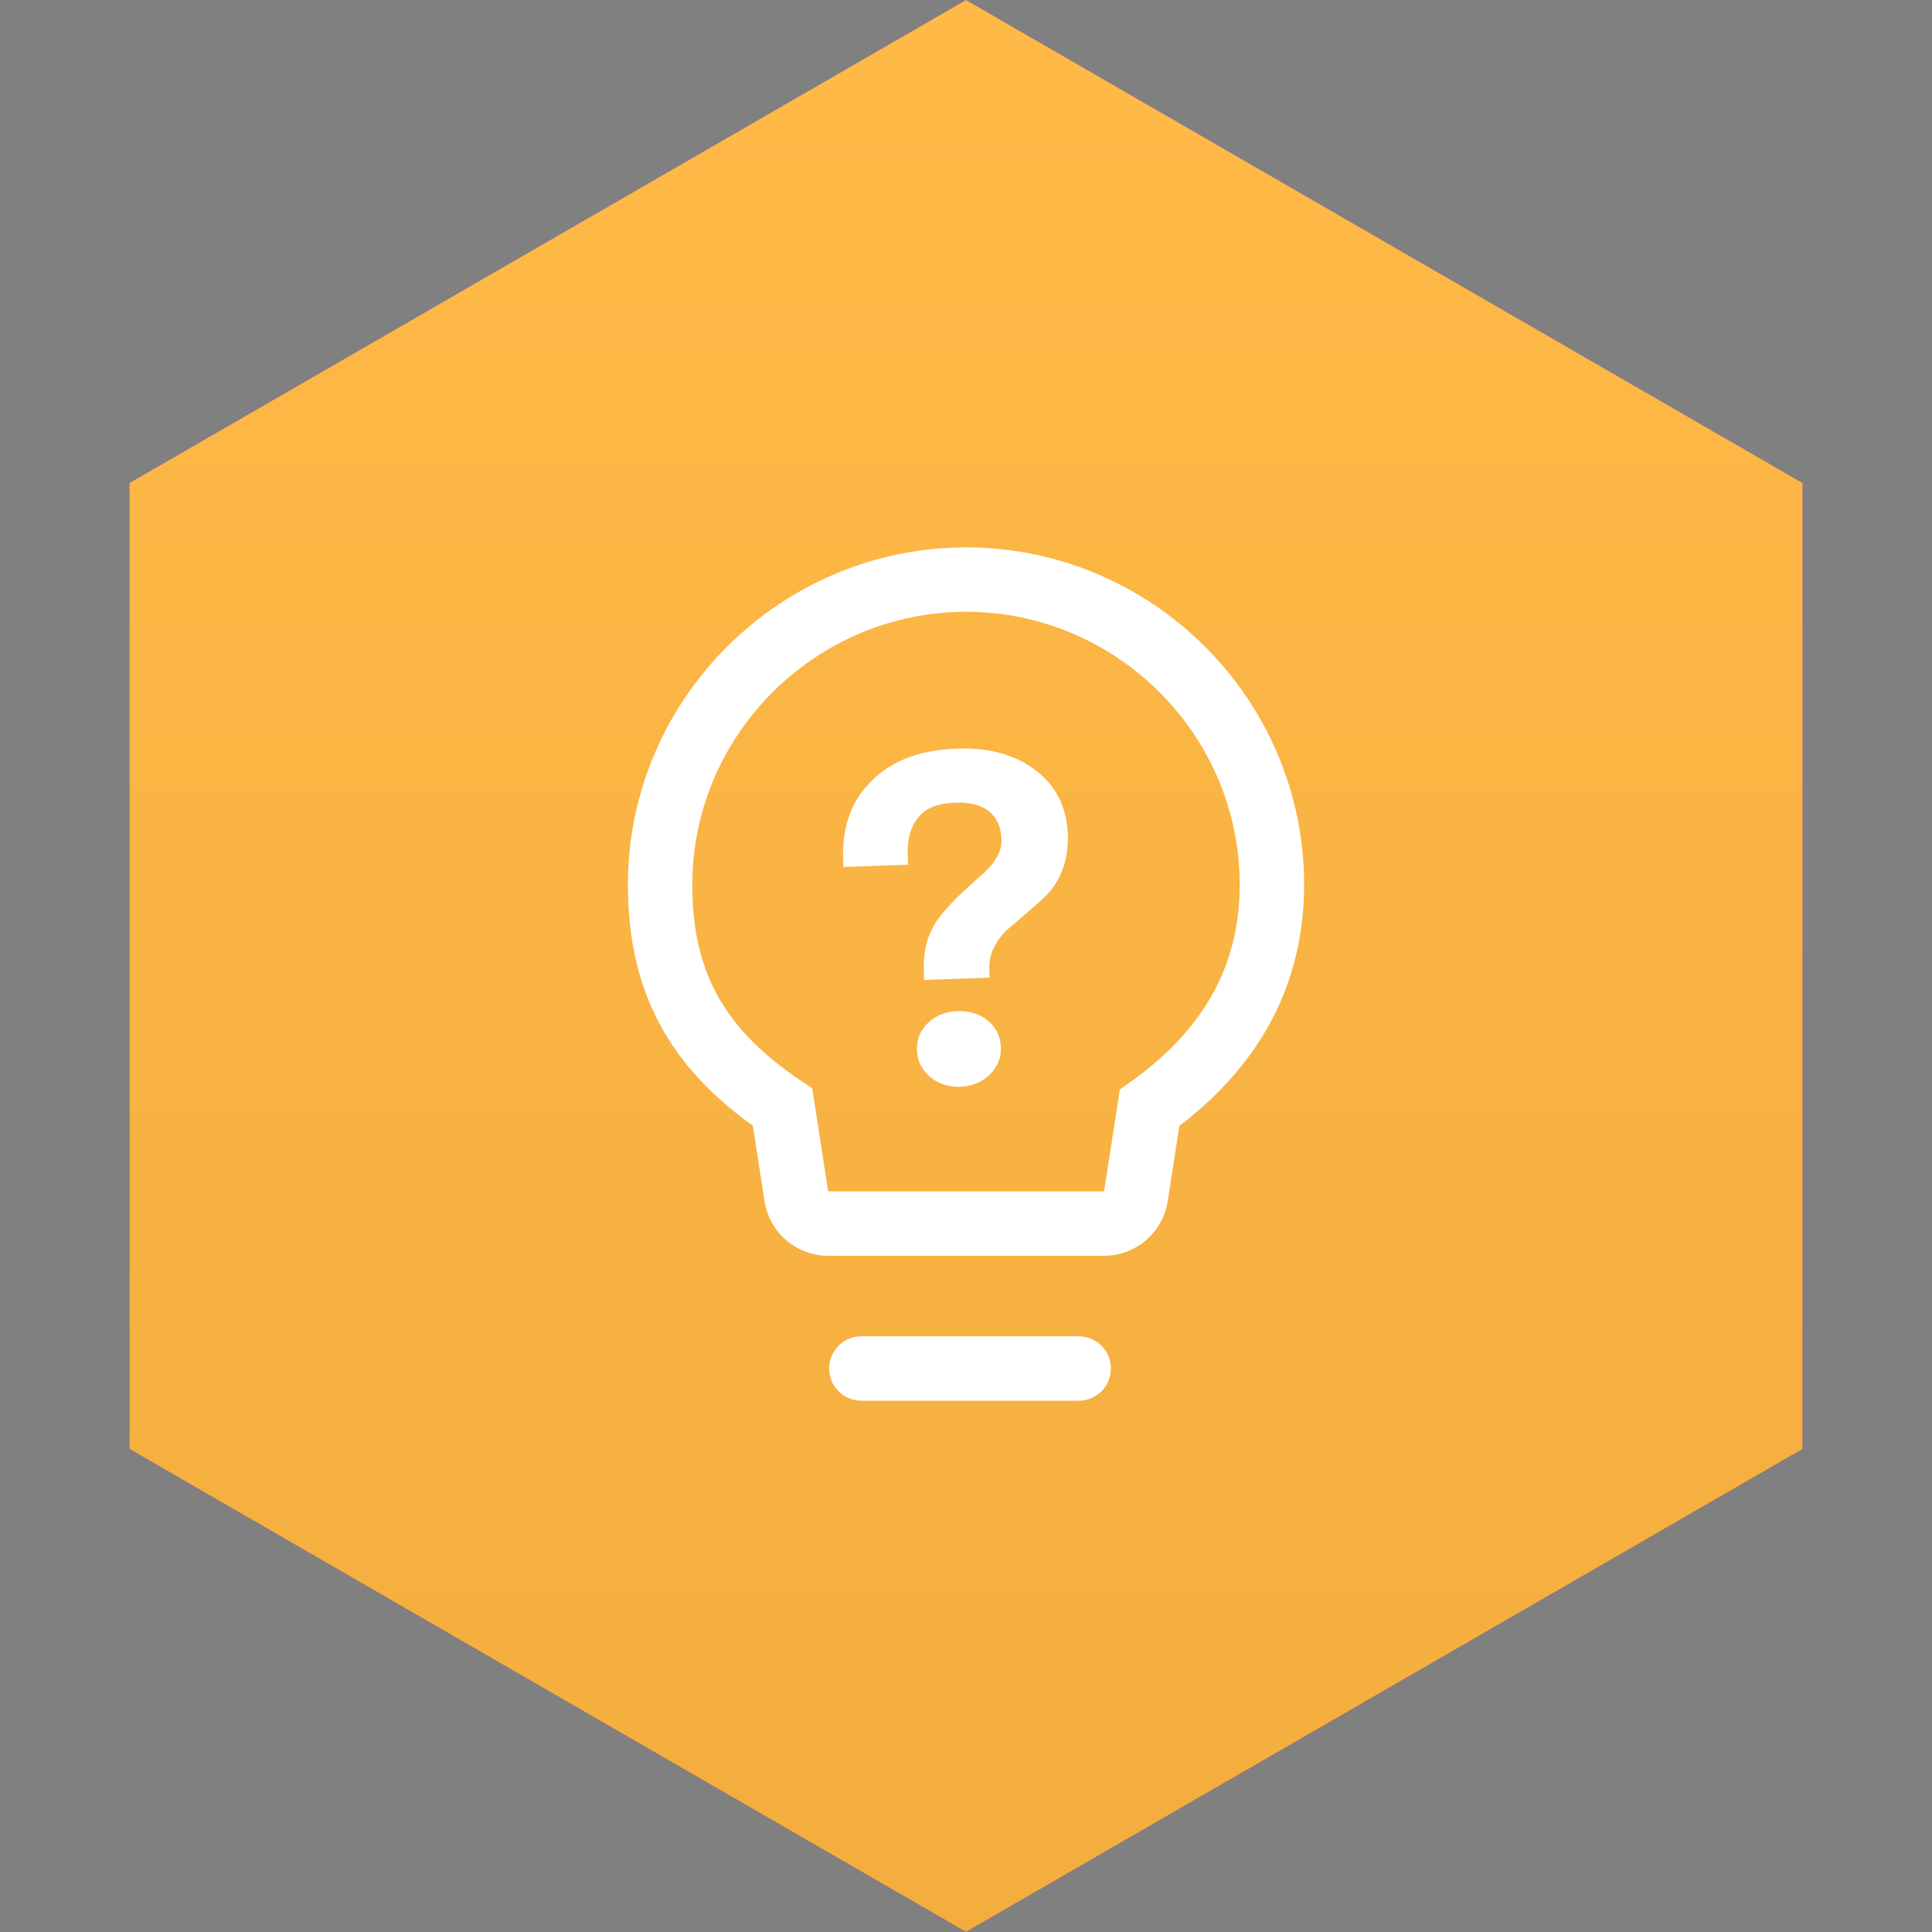
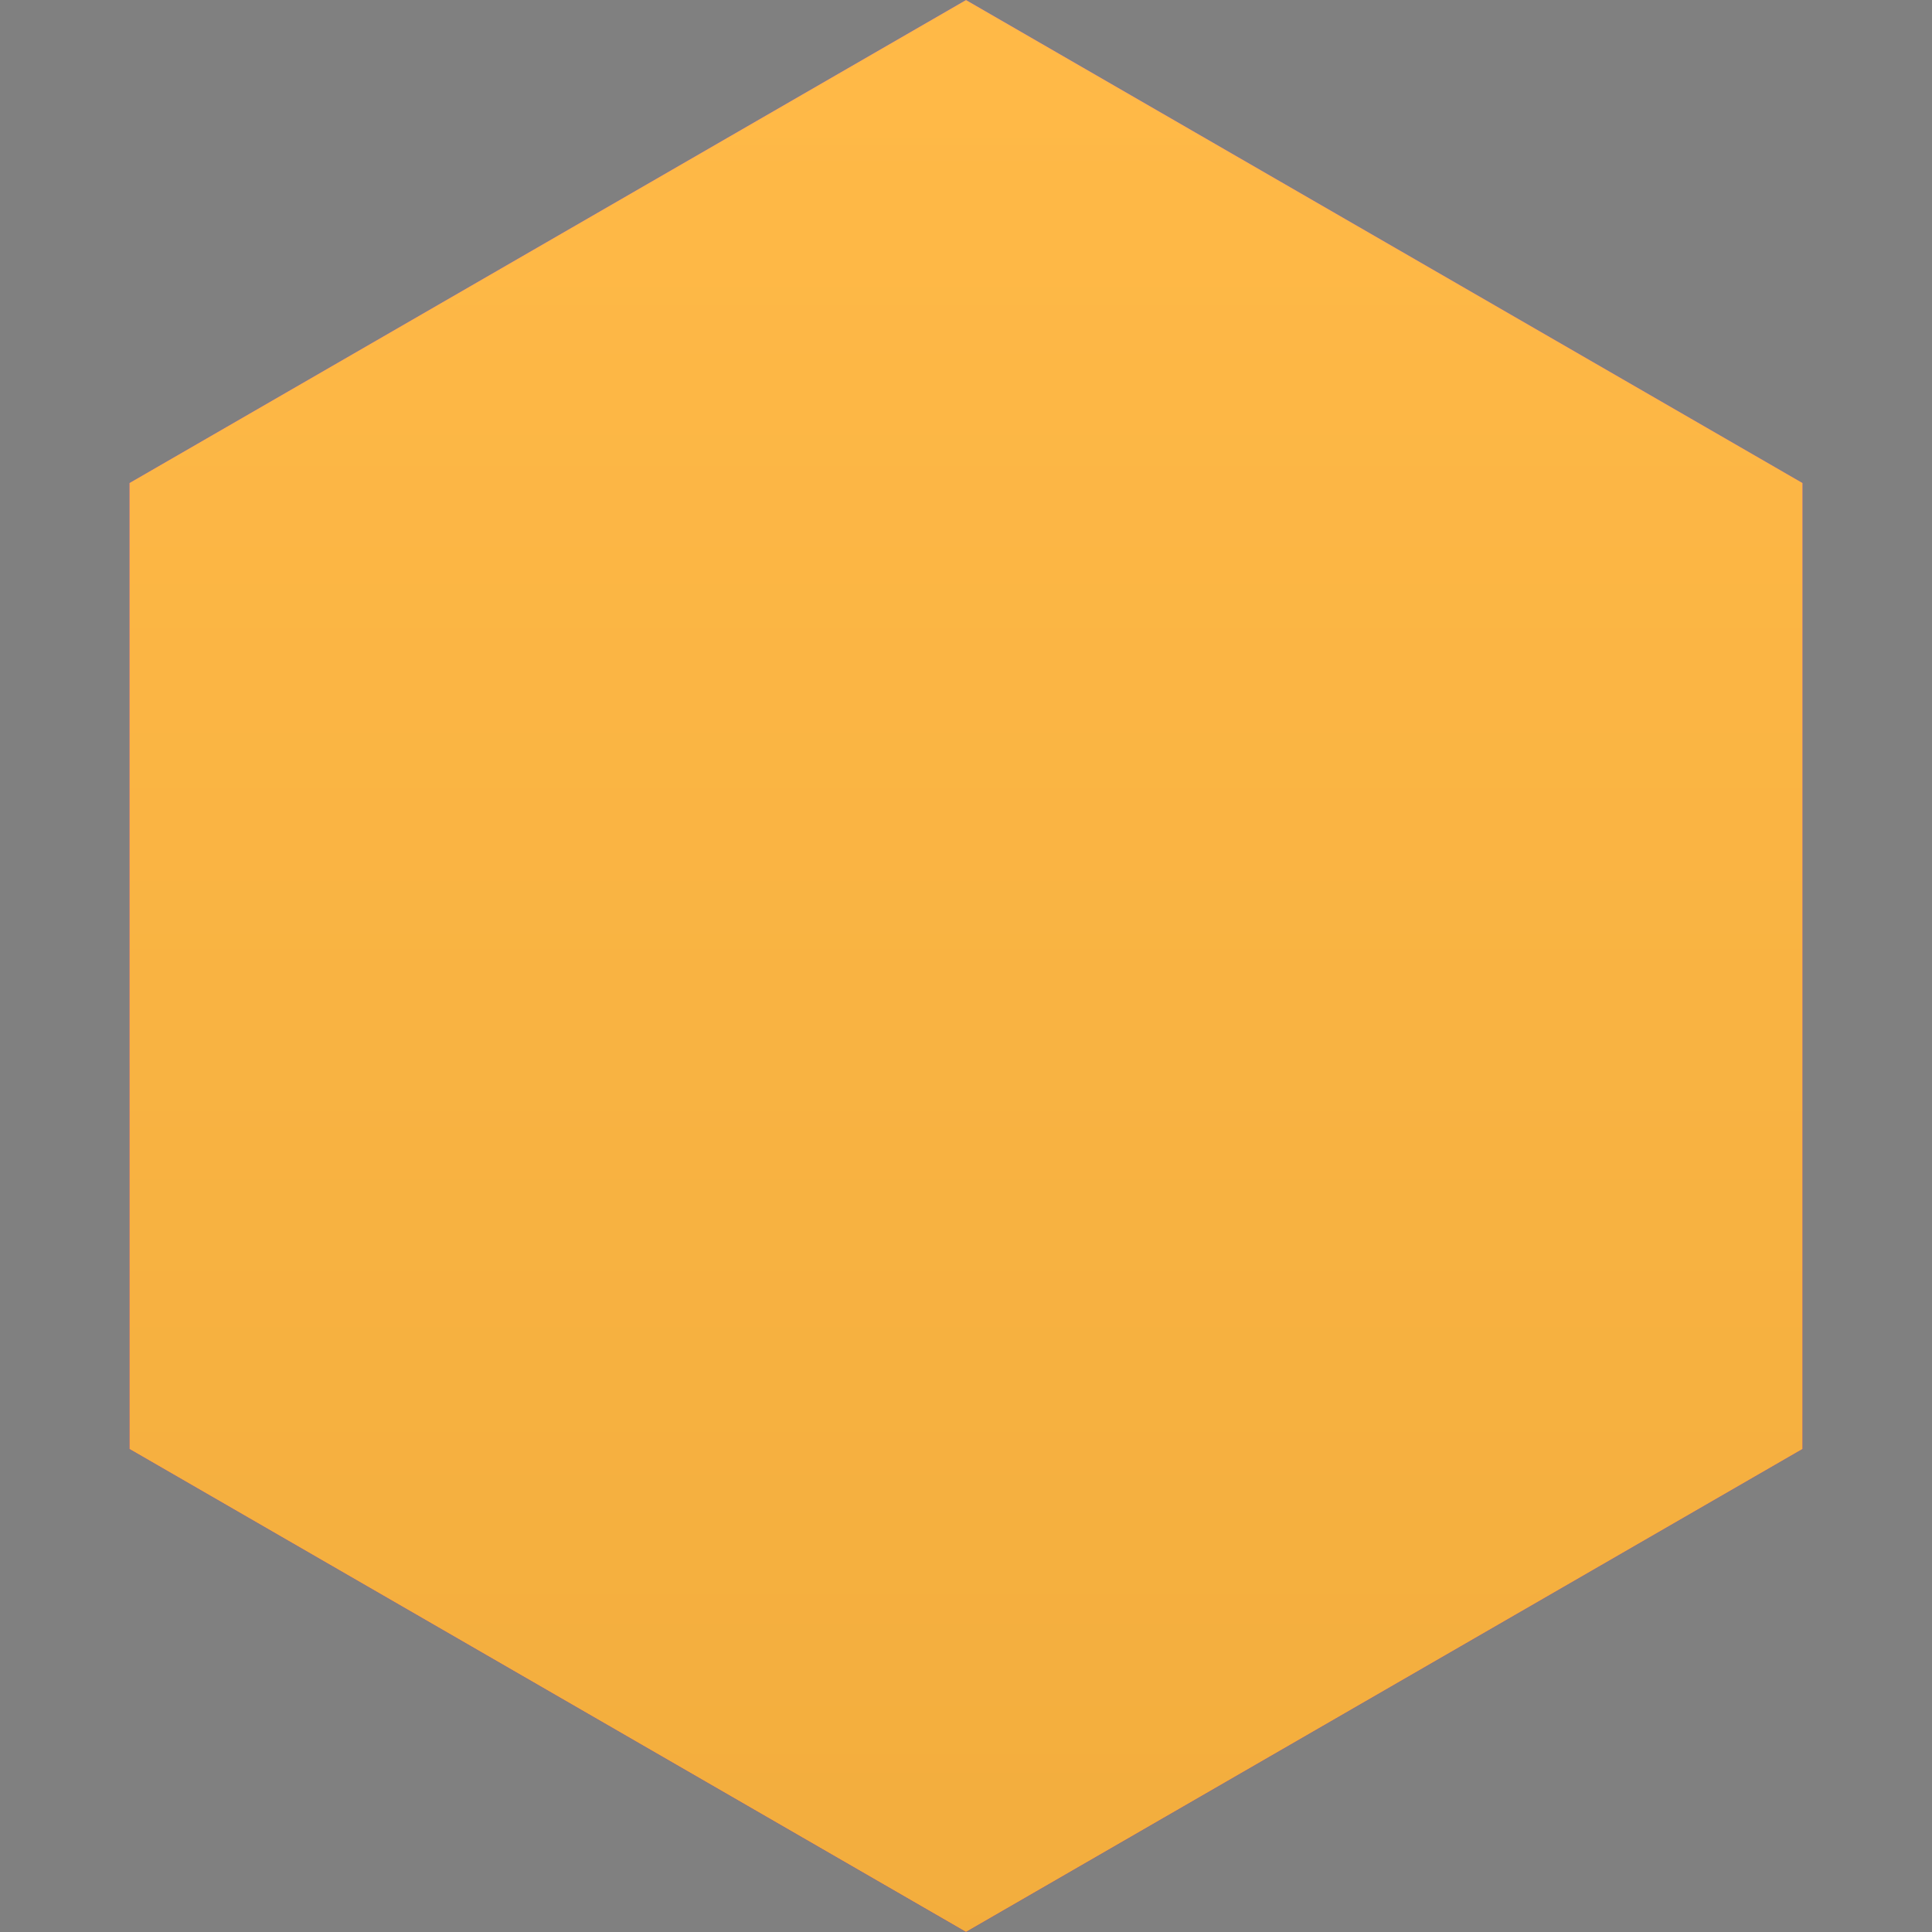
<svg xmlns="http://www.w3.org/2000/svg" xmlns:xlink="http://www.w3.org/1999/xlink" width="120px" height="120px" viewBox="0 0 120 120" version="1.1">
  <rect x="0" y="0" width="120" height="120" fill="#808080" stroke="none" />
  <title>编组 18备份</title>
  <defs>
    <linearGradient x1="50%" y1="0%" x2="50%" y2="100%" id="linearGradient-1">
      <stop stop-color="#7E27FF" offset="0%" />
      <stop stop-color="#4C00BD" offset="100%" />
    </linearGradient>
    <linearGradient x1="50%" y1="102.866%" x2="50%" y2="3.689%" id="linearGradient-2">
      <stop stop-color="#F2AD3D" offset="0%" />
      <stop stop-color="#FFB947" offset="100%" />
    </linearGradient>
    <polygon id="path-3" points="60 0 111.962 30 111.962 90 60 120 8.038 90 8.038 30" />
  </defs>
  <g id="页面-1" stroke="none" stroke-width="1" fill="none" fill-rule="evenodd">
    <g id="媒介代投&amp;诊断顾问" transform="translate(-760, -1075)">
      <g id="编组-54" transform="translate(300, 1075)">
        <g id="编组-18备份" transform="translate(460, 0)">
          <g id="多边形">
            <use fill="url(#linearGradient-1)" xlink:href="#path-3" />
            <use fill="url(#linearGradient-2)" xlink:href="#path-3" />
          </g>
          <g id="？" transform="translate(59.5, 57) rotate(-2) translate(-59.5, -57) translate(53, 47)" fill="#FFFFFF" fill-rule="nonzero" stroke="#FFFFFF">
-             <path d="M6.801,0 C4.678,0 3.013,0.543 1.808,1.655 C0.603,2.741 0,4.215 0,6.103 L3.013,6.103 C3.013,4.965 3.272,4.086 3.788,3.465 C4.362,2.715 5.309,2.353 6.6,2.353 C7.634,2.353 8.466,2.612 9.04,3.129 C9.585,3.646 9.872,4.344 9.872,5.249 C9.872,5.922 9.585,6.542 9.068,7.137 L8.581,7.628 C6.801,9.05 5.711,10.111 5.338,10.835 C4.936,11.507 4.764,12.334 4.764,13.291 L7.834,13.291 C7.834,12.671 7.978,12.102 8.294,11.584 C8.552,11.119 8.954,10.654 9.499,10.24 C10.848,9.18 11.651,8.507 11.909,8.223 C12.627,7.395 13,6.335 13,5.068 C13,3.517 12.426,2.276 11.278,1.37 C10.13,0.44 8.638,0 6.801,0 Z M6.262,16.302 C5.688,16.302 5.171,16.457 4.77,16.819 C4.368,17.156 4.167,17.595 4.167,18.138 C4.167,18.655 4.368,19.095 4.77,19.457 C5.171,19.819 5.688,20 6.262,20 C6.836,20 7.353,19.819 7.754,19.483 C8.156,19.121 8.386,18.681 8.386,18.138 C8.386,17.595 8.185,17.156 7.783,16.819 C7.381,16.457 6.865,16.302 6.262,16.302 Z" id="形状" />
-           </g>
-           <line x1="53.5" y1="85" x2="67" y2="85" id="直线-2" stroke="#FFFFFF" stroke-width="4" stroke-linecap="round" stroke-linejoin="round" fill-rule="nonzero" />
-           <path d="M60.006,36 C49.594,36 41,44.501 41,54.949 C41,61.32 43.541,65.345 48.607,68.77 L49.462,74.306 C49.613,75.281 50.452,76 51.439,76 L68.573,76 C69.559,76 70.398,75.281 70.55,74.307 L71.404,68.811 L71.404,68.811 C75.837,65.64 79,61.262 79,54.949 C79,44.501 70.419,36 60.006,36 Z" id="形状" stroke="#FFFFFF" stroke-width="4" fill-rule="nonzero" />
+             </g>
        </g>
      </g>
    </g>
  </g>
</svg>